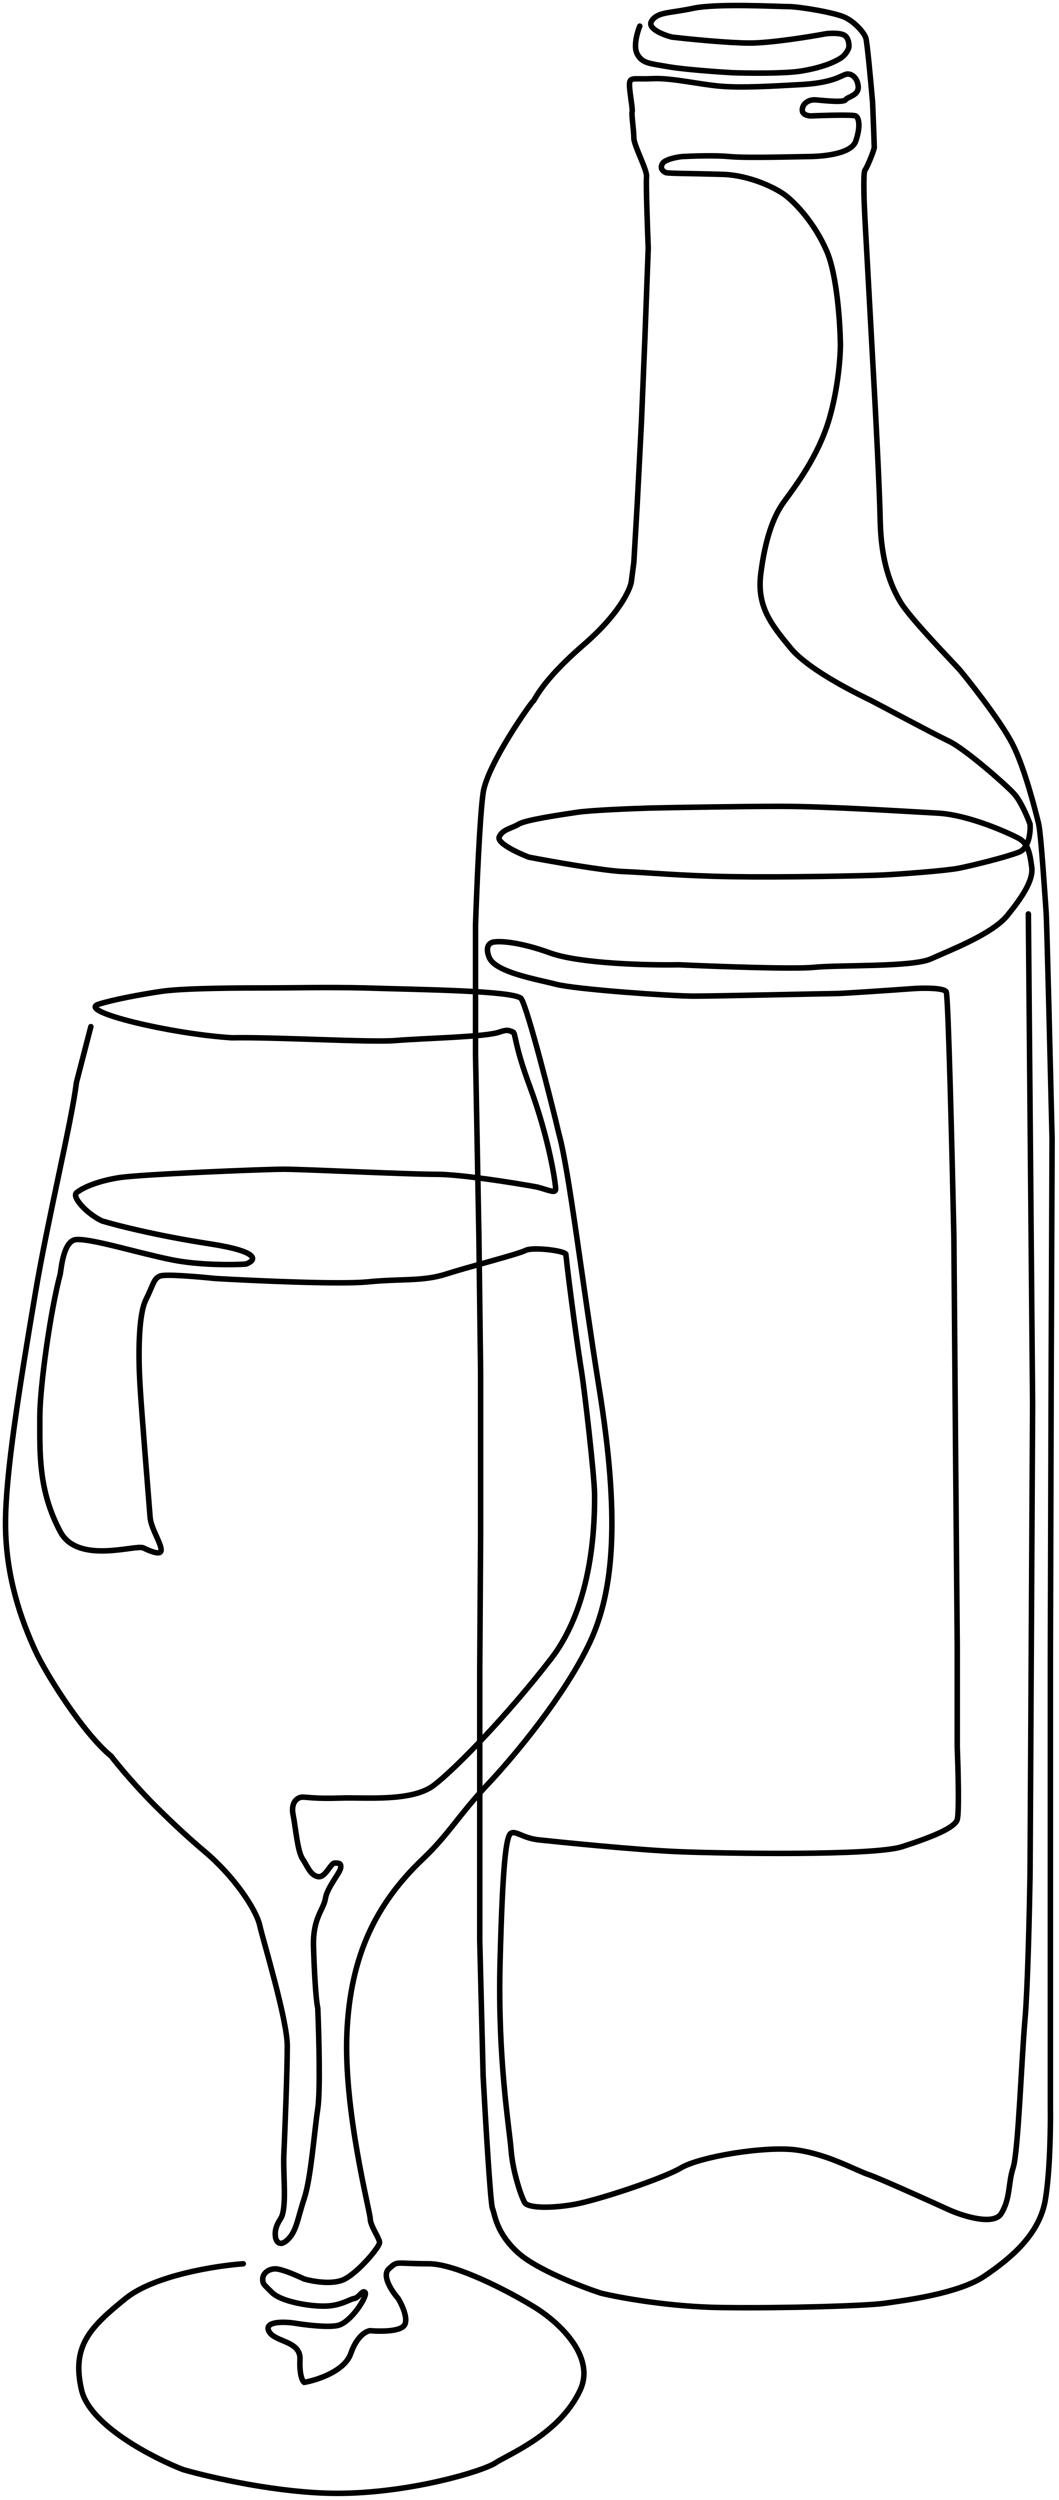
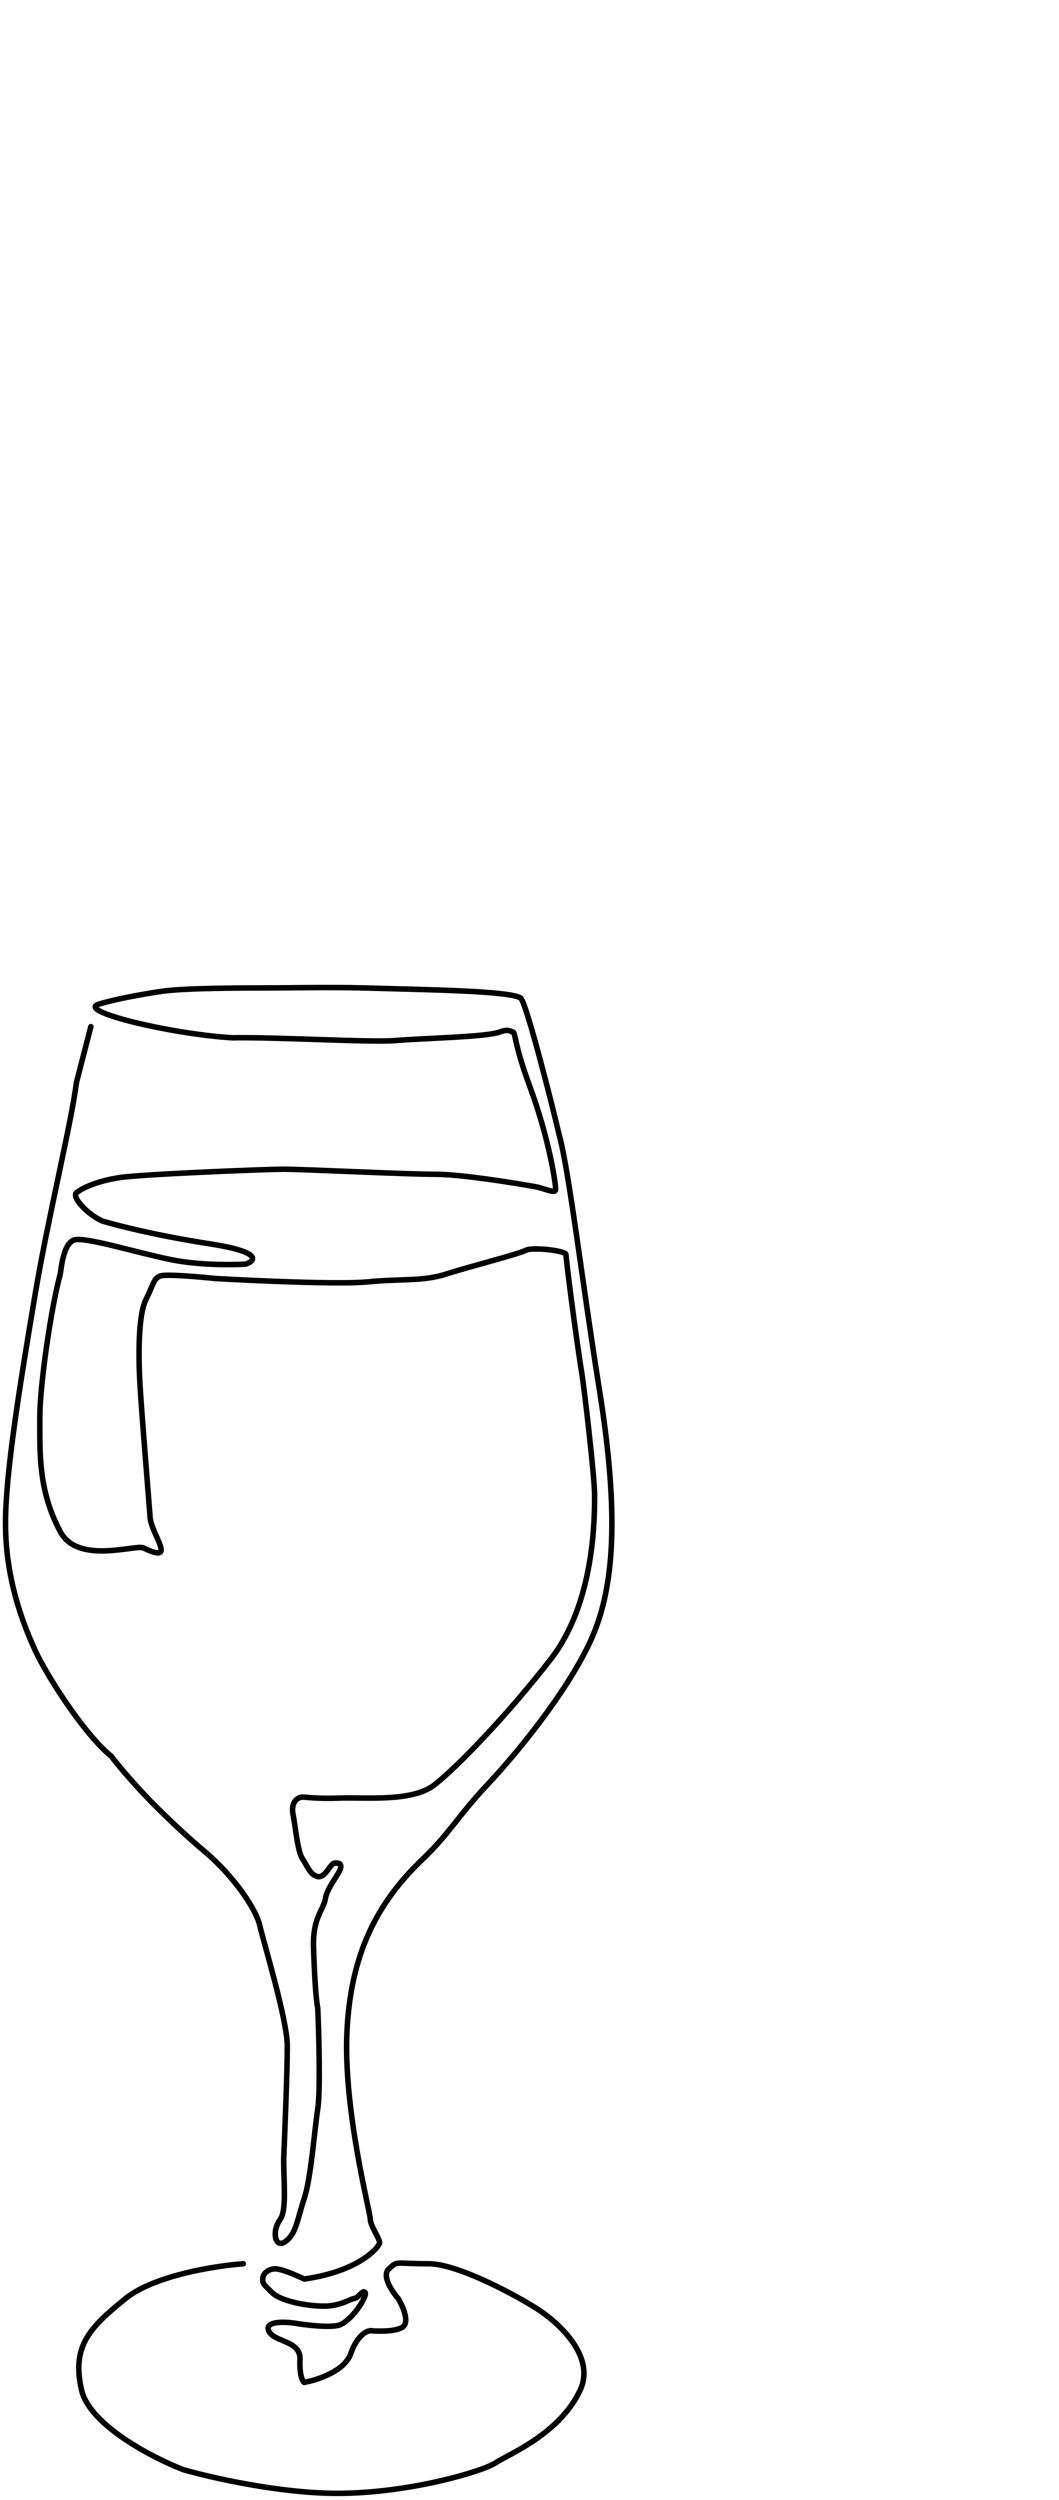
<svg xmlns="http://www.w3.org/2000/svg" width="192" height="453" viewBox="0 0 192 453" fill="none">
-   <path d="M44.103 410.164C39.14 410.522 27.924 412.282 22.767 416.458C16.32 421.676 12.943 425.053 14.785 433.035C16.259 439.421 27.679 445.315 33.205 447.464C38.168 448.896 50.703 451.762 61.141 451.762C74.188 451.762 87.542 447.771 89.845 446.236C92.147 444.701 101.51 441.017 105.194 433.035C108.142 426.65 100.692 420.244 96.599 417.839C92.403 415.281 82.753 410.164 77.719 410.164C71.425 410.164 72.193 409.55 70.504 411.085C69.153 412.313 71.067 415.178 72.193 416.458C72.909 417.634 74.127 420.264 73.267 421.369C72.408 422.475 68.816 422.444 67.127 422.29C66.411 422.342 64.702 423.242 63.597 426.435C62.492 429.627 57.508 431.244 55.155 431.654C54.848 431.449 54.264 430.334 54.387 427.509C54.541 423.979 49.629 424.439 48.708 422.29C47.971 420.571 51.471 420.653 53.313 420.909C55.103 421.216 59.176 421.738 61.141 421.369C63.597 420.909 66.667 415.997 66.206 415.383C65.746 414.769 65.132 416.304 64.211 416.458C63.29 416.611 61.755 417.839 58.685 417.839C55.615 417.839 50.857 416.918 49.322 415.383C47.787 413.848 47.633 413.848 47.633 412.927C47.633 412.006 48.554 411.085 49.936 411.085C51.041 411.085 53.876 412.313 55.155 412.927C56.741 413.388 60.435 414.032 62.522 412.927C65.132 411.546 68.816 407.094 68.816 406.327C68.816 405.559 67.127 403.257 67.127 402.029C67.127 400.801 62.282 382.459 62.896 368.337C63.51 354.216 68.278 344.79 76.688 336.793C81.38 332.33 83.228 328.811 88.293 323.439C93.358 318.066 102.511 307.044 106.963 297.527C111.414 288.011 112.345 274.653 108.644 251.61C105.529 232.211 103.199 212.176 101.357 205.525C99.975 199.641 95.694 182.819 94.516 180.968C93.553 179.455 75.314 179.306 66.053 178.999C59.555 178.845 52.261 178.999 48.599 178.999C44.429 178.999 33.462 178.999 29.257 179.623C25.648 180.158 20.342 181.137 17.819 181.978C14.016 183.245 30.732 187.316 42.039 188.033C49.868 187.879 67.098 188.906 71.642 188.537C77.321 188.077 88.156 187.902 90.612 186.981C92.577 186.244 92.798 187.185 93.002 186.981C93.514 187.237 93.206 189.165 96.03 196.779C99.56 206.296 100.739 214.374 100.739 215.448C100.739 216.308 99.515 215.633 97.366 215.07C93.119 214.303 83.521 212.768 79.1 212.768C73.574 212.768 55.001 211.847 51.471 211.847C47.94 211.847 25.376 212.768 21.539 213.382C17.702 213.996 14.939 215.2 13.864 216.121C13.005 216.858 15.604 219.829 18.469 221.21C20.976 221.978 28.385 223.881 37.963 225.355C47.541 226.828 46.354 228.425 44.563 229.039C42.159 229.192 36.121 229.254 31.209 228.271C25.069 227.043 16.781 224.434 13.864 224.587C11.531 224.71 11.128 229.662 10.924 230.839C9.137 237.482 7.223 251.319 7.223 256.656C7.223 263.384 6.933 269.991 10.924 277.512C14.116 283.529 24.609 279.795 25.99 280.46C32.284 283.49 27.464 278.127 27.218 274.934C26.911 270.943 25.683 256.054 25.376 250.835C25.069 245.616 25.069 238.248 26.451 235.485C27.832 232.723 27.832 231.648 29.06 231.188C30.043 230.819 36.121 231.341 39.038 231.648C46.201 232.057 61.755 232.753 66.667 232.262C72.807 231.648 76.594 232.22 80.892 230.839C85.19 229.457 93.786 227.309 95.321 226.541C96.549 225.927 102.129 226.557 102.589 227.222C103.203 233.106 104.887 245.219 105.449 248.583C105.904 251.308 107.803 267.545 107.803 270.943C107.803 275.395 107.727 290.424 99.898 300.555C92.07 310.686 82.697 320.369 78.706 323.439C74.715 326.509 66.36 325.63 61.755 325.784C57.15 325.937 55.831 325.616 54.848 325.616C53.953 325.616 52.68 326.509 53.14 328.811C53.601 331.114 53.927 335.412 54.848 336.793C55.769 338.174 56.229 339.709 57.611 340.016C58.992 340.323 59.913 337.56 60.681 337.56C61.448 337.56 61.908 337.56 61.755 338.481C61.602 339.402 59.299 342.012 58.992 344.007C58.685 346.003 56.687 347.476 56.841 352.695C56.963 356.87 57.252 362.325 57.611 363.808C57.815 368.567 58.102 378.882 57.611 382.074C56.997 386.065 56.383 394.661 55.155 398.345C53.927 402.029 53.773 404.331 52.085 405.866C50.396 407.401 49.936 405.559 49.936 405.252C49.936 404.945 49.629 403.871 50.857 402.029C52.085 400.187 51.305 394.069 51.458 390.539C51.612 387.008 52.085 375.45 52.085 370.692C52.085 365.934 47.699 351.59 47.085 348.827C46.471 346.064 42.544 340.016 36.994 335.371C35.02 333.72 31.78 330.83 27.911 326.961C26.683 325.733 23.034 321.915 20.174 318.215C15.109 314.071 8.347 303.339 6.382 299.041C3.926 293.669 1 285.754 1 275.998C1 267.088 3.439 251.903 6.382 234.454C8.737 220.494 12.942 203.507 13.864 196.106L16.474 186.014" stroke="black" stroke-linecap="round" />
-   <path d="M186.447 165.595L187.214 254.469L186.754 339.506C186.652 346.004 186.324 360.382 185.833 365.907C185.219 372.815 184.605 390.006 183.684 392.769C182.763 395.532 183.223 398.295 181.535 401.058C180.184 403.268 174.73 401.57 172.172 400.444C168.027 398.551 159.278 394.611 157.436 393.997C155.134 393.23 150.068 390.313 144.389 389.546C138.71 388.778 126.89 390.774 123.513 392.769C120.137 394.765 108.471 398.602 104.326 399.37C100.182 400.137 95.731 400.137 95.117 399.063C94.503 397.988 92.968 393.537 92.661 389.546C92.354 385.555 90.205 373.122 90.665 355.47C91.126 337.818 91.74 332.599 92.661 332.138C93.582 331.678 94.81 333.059 97.726 333.366C100.642 333.673 115.378 335.208 123.36 335.515C131.342 335.822 158.357 336.283 163.576 334.594C168.795 332.906 173.093 331.217 173.553 329.682C173.922 328.454 173.707 320.37 173.553 316.482V298.216L173.246 262.604L172.939 223.923C172.632 209.495 171.926 180.453 171.558 179.717C171.189 178.98 167.618 179 165.878 179.103C161.58 179.41 152.678 180.023 151.45 180.023C149.915 180.023 130.114 180.484 125.816 180.484C121.518 180.484 104.326 179.256 100.796 178.335C97.266 177.414 89.744 176.186 88.67 173.423C87.81 171.213 89.028 170.66 89.744 170.66C90.819 170.507 94.319 170.691 99.722 172.656C105.125 174.62 117.527 174.907 123.053 174.805C129.756 175.112 144.051 175.634 147.612 175.265C152.064 174.805 165.418 175.265 168.795 173.73C172.172 172.195 179.847 169.279 182.609 165.902C185.372 162.525 187.368 159.455 187.061 157.153C186.754 154.85 186.447 152.855 184.758 151.934C183.07 151.013 175.702 147.636 170.023 147.329C164.343 147.022 150.222 146.101 141.472 146.101C134.473 146.101 122.797 146.305 117.834 146.408C114.457 146.51 107.089 146.807 104.633 147.175C101.563 147.636 95.27 148.557 94.042 149.324C92.814 150.092 91.126 150.245 90.512 151.627C90.021 152.732 93.889 154.543 95.884 155.311C100.182 156.129 109.637 157.797 113.076 157.92C117.374 158.074 123.206 158.688 132.57 158.841C141.933 158.995 157.129 158.688 160.199 158.534C163.269 158.381 171.558 157.767 173.86 157.306C176.163 156.846 182.456 155.311 184.758 154.39C186.6 153.653 186.856 150.706 186.754 149.324C186.293 148.045 185.065 145.149 183.837 143.798C182.302 142.11 174.935 135.663 172.018 134.282C169.102 132.9 159.125 127.528 157.897 126.914C156.669 126.3 146.845 121.695 143.314 117.397C139.784 113.099 137.175 109.876 137.942 103.889C138.71 97.903 140.091 93.759 142.086 90.996C144.082 88.233 148.38 82.707 150.375 75.8C151.972 70.274 152.371 64.594 152.371 62.445C152.32 58.608 151.757 49.859 149.915 45.561C147.612 40.188 143.928 36.505 142.24 35.277C140.552 34.049 135.947 31.746 131.035 31.593C126.123 31.439 121.211 31.439 120.751 31.286C120.29 31.132 119.523 30.518 120.137 29.597C120.628 28.86 122.695 28.472 123.667 28.369C125.509 28.267 129.807 28.124 132.263 28.369C135.333 28.676 145.31 28.369 146.538 28.369C147.766 28.369 154.213 28.216 155.134 25.606C156.055 22.997 155.748 21.308 155.134 21.002C154.642 20.756 149.505 20.899 146.998 21.002C146.436 21.002 145.341 20.756 145.463 19.773C145.617 18.546 146.845 18.085 147.612 18.085C148.38 18.085 152.831 18.699 153.292 18.085C153.752 17.471 155.748 17.318 155.594 15.629C155.441 13.941 154.213 13.173 153.292 13.48C152.371 13.787 150.836 15.015 145.31 15.322C139.784 15.629 134.565 15.936 130.728 15.629C126.89 15.322 121.825 14.094 118.448 14.248C115.071 14.401 114.304 13.941 114.15 15.015C113.997 16.09 114.764 19.773 114.611 20.234C114.457 20.695 114.918 23.611 114.918 24.992C114.918 26.374 117.374 30.825 117.22 32.053C117.097 33.036 117.374 41.058 117.527 44.947L116.913 61.525L116.299 76.414L115.532 91.303L114.918 101.894L114.457 105.424C114.201 106.959 112.124 111.38 105.861 116.783C98.033 123.537 96.959 126.914 96.652 127.067C96.345 127.221 88.363 138.426 87.595 143.645C86.981 147.82 86.418 161.348 86.214 167.59V191.075L86.828 224.077L87.135 248.636V278.108L86.981 302.514V326.919V351.632L87.595 376.192C88.005 383.815 88.915 399.278 89.284 400.137C89.744 401.212 89.898 404.588 94.042 408.272C97.358 411.22 105.35 414.31 108.931 415.487C112.308 416.305 121.395 417.973 130.728 418.096C142.393 418.25 157.129 417.789 160.353 417.329C163.576 416.868 173.707 415.64 178.465 412.417C183.223 409.193 188.442 404.895 189.517 398.602C190.376 393.567 190.489 385.248 190.438 381.718V345.799V299.751L190.591 246.641L190.745 206.425C190.438 193.378 189.793 166.884 189.67 165.288C189.517 163.292 188.749 151.013 188.289 149.171C187.828 147.329 185.833 139.194 183.53 134.742C181.228 130.291 174.935 122.462 174.014 121.388C173.093 120.314 165.111 112.178 163.269 109.108C161.427 106.038 159.739 101.587 159.585 94.373C159.462 88.601 158.818 76.107 158.511 70.581L156.822 39.728C156.669 36.965 156.454 31.316 156.822 30.825C157.283 30.211 158.511 27.141 158.511 26.681C158.511 26.312 158.306 21.104 158.204 18.546C157.897 14.964 157.221 7.617 156.976 6.88C156.669 5.959 155.134 4.117 153.292 3.196C151.45 2.275 144.849 1.2 143.007 1.2C141.165 1.2 129.96 0.587 125.662 1.507C121.364 2.428 119.216 2.121 118.141 3.81C117.281 5.161 120.239 6.317 121.825 6.726C124.946 7.085 132.14 7.801 135.947 7.801C139.753 7.801 146.743 6.675 149.761 6.112C150.58 6.01 152.401 5.928 153.138 6.419C153.875 6.911 153.957 8.057 153.906 8.568C153.803 8.978 153.353 9.95 152.371 10.564C151.143 11.331 148.994 12.252 145.31 12.866C142.363 13.357 135.691 13.275 132.723 13.173C130.063 13.02 124.035 12.59 121.211 12.099C117.681 11.485 116.453 11.485 115.532 9.796C114.795 8.446 115.532 5.857 115.992 4.731" stroke="black" stroke-linecap="round" />
+   <path d="M44.103 410.164C39.14 410.522 27.924 412.282 22.767 416.458C16.32 421.676 12.943 425.053 14.785 433.035C16.259 439.421 27.679 445.315 33.205 447.464C38.168 448.896 50.703 451.762 61.141 451.762C74.188 451.762 87.542 447.771 89.845 446.236C92.147 444.701 101.51 441.017 105.194 433.035C108.142 426.65 100.692 420.244 96.599 417.839C92.403 415.281 82.753 410.164 77.719 410.164C71.425 410.164 72.193 409.55 70.504 411.085C69.153 412.313 71.067 415.178 72.193 416.458C72.909 417.634 74.127 420.264 73.267 421.369C72.408 422.475 68.816 422.444 67.127 422.29C66.411 422.342 64.702 423.242 63.597 426.435C62.492 429.627 57.508 431.244 55.155 431.654C54.848 431.449 54.264 430.334 54.387 427.509C54.541 423.979 49.629 424.439 48.708 422.29C47.971 420.571 51.471 420.653 53.313 420.909C55.103 421.216 59.176 421.738 61.141 421.369C63.597 420.909 66.667 415.997 66.206 415.383C65.746 414.769 65.132 416.304 64.211 416.458C63.29 416.611 61.755 417.839 58.685 417.839C55.615 417.839 50.857 416.918 49.322 415.383C47.787 413.848 47.633 413.848 47.633 412.927C47.633 412.006 48.554 411.085 49.936 411.085C51.041 411.085 53.876 412.313 55.155 412.927C65.132 411.546 68.816 407.094 68.816 406.327C68.816 405.559 67.127 403.257 67.127 402.029C67.127 400.801 62.282 382.459 62.896 368.337C63.51 354.216 68.278 344.79 76.688 336.793C81.38 332.33 83.228 328.811 88.293 323.439C93.358 318.066 102.511 307.044 106.963 297.527C111.414 288.011 112.345 274.653 108.644 251.61C105.529 232.211 103.199 212.176 101.357 205.525C99.975 199.641 95.694 182.819 94.516 180.968C93.553 179.455 75.314 179.306 66.053 178.999C59.555 178.845 52.261 178.999 48.599 178.999C44.429 178.999 33.462 178.999 29.257 179.623C25.648 180.158 20.342 181.137 17.819 181.978C14.016 183.245 30.732 187.316 42.039 188.033C49.868 187.879 67.098 188.906 71.642 188.537C77.321 188.077 88.156 187.902 90.612 186.981C92.577 186.244 92.798 187.185 93.002 186.981C93.514 187.237 93.206 189.165 96.03 196.779C99.56 206.296 100.739 214.374 100.739 215.448C100.739 216.308 99.515 215.633 97.366 215.07C93.119 214.303 83.521 212.768 79.1 212.768C73.574 212.768 55.001 211.847 51.471 211.847C47.94 211.847 25.376 212.768 21.539 213.382C17.702 213.996 14.939 215.2 13.864 216.121C13.005 216.858 15.604 219.829 18.469 221.21C20.976 221.978 28.385 223.881 37.963 225.355C47.541 226.828 46.354 228.425 44.563 229.039C42.159 229.192 36.121 229.254 31.209 228.271C25.069 227.043 16.781 224.434 13.864 224.587C11.531 224.71 11.128 229.662 10.924 230.839C9.137 237.482 7.223 251.319 7.223 256.656C7.223 263.384 6.933 269.991 10.924 277.512C14.116 283.529 24.609 279.795 25.99 280.46C32.284 283.49 27.464 278.127 27.218 274.934C26.911 270.943 25.683 256.054 25.376 250.835C25.069 245.616 25.069 238.248 26.451 235.485C27.832 232.723 27.832 231.648 29.06 231.188C30.043 230.819 36.121 231.341 39.038 231.648C46.201 232.057 61.755 232.753 66.667 232.262C72.807 231.648 76.594 232.22 80.892 230.839C85.19 229.457 93.786 227.309 95.321 226.541C96.549 225.927 102.129 226.557 102.589 227.222C103.203 233.106 104.887 245.219 105.449 248.583C105.904 251.308 107.803 267.545 107.803 270.943C107.803 275.395 107.727 290.424 99.898 300.555C92.07 310.686 82.697 320.369 78.706 323.439C74.715 326.509 66.36 325.63 61.755 325.784C57.15 325.937 55.831 325.616 54.848 325.616C53.953 325.616 52.68 326.509 53.14 328.811C53.601 331.114 53.927 335.412 54.848 336.793C55.769 338.174 56.229 339.709 57.611 340.016C58.992 340.323 59.913 337.56 60.681 337.56C61.448 337.56 61.908 337.56 61.755 338.481C61.602 339.402 59.299 342.012 58.992 344.007C58.685 346.003 56.687 347.476 56.841 352.695C56.963 356.87 57.252 362.325 57.611 363.808C57.815 368.567 58.102 378.882 57.611 382.074C56.997 386.065 56.383 394.661 55.155 398.345C53.927 402.029 53.773 404.331 52.085 405.866C50.396 407.401 49.936 405.559 49.936 405.252C49.936 404.945 49.629 403.871 50.857 402.029C52.085 400.187 51.305 394.069 51.458 390.539C51.612 387.008 52.085 375.45 52.085 370.692C52.085 365.934 47.699 351.59 47.085 348.827C46.471 346.064 42.544 340.016 36.994 335.371C35.02 333.72 31.78 330.83 27.911 326.961C26.683 325.733 23.034 321.915 20.174 318.215C15.109 314.071 8.347 303.339 6.382 299.041C3.926 293.669 1 285.754 1 275.998C1 267.088 3.439 251.903 6.382 234.454C8.737 220.494 12.942 203.507 13.864 196.106L16.474 186.014" stroke="black" stroke-linecap="round" />
</svg>